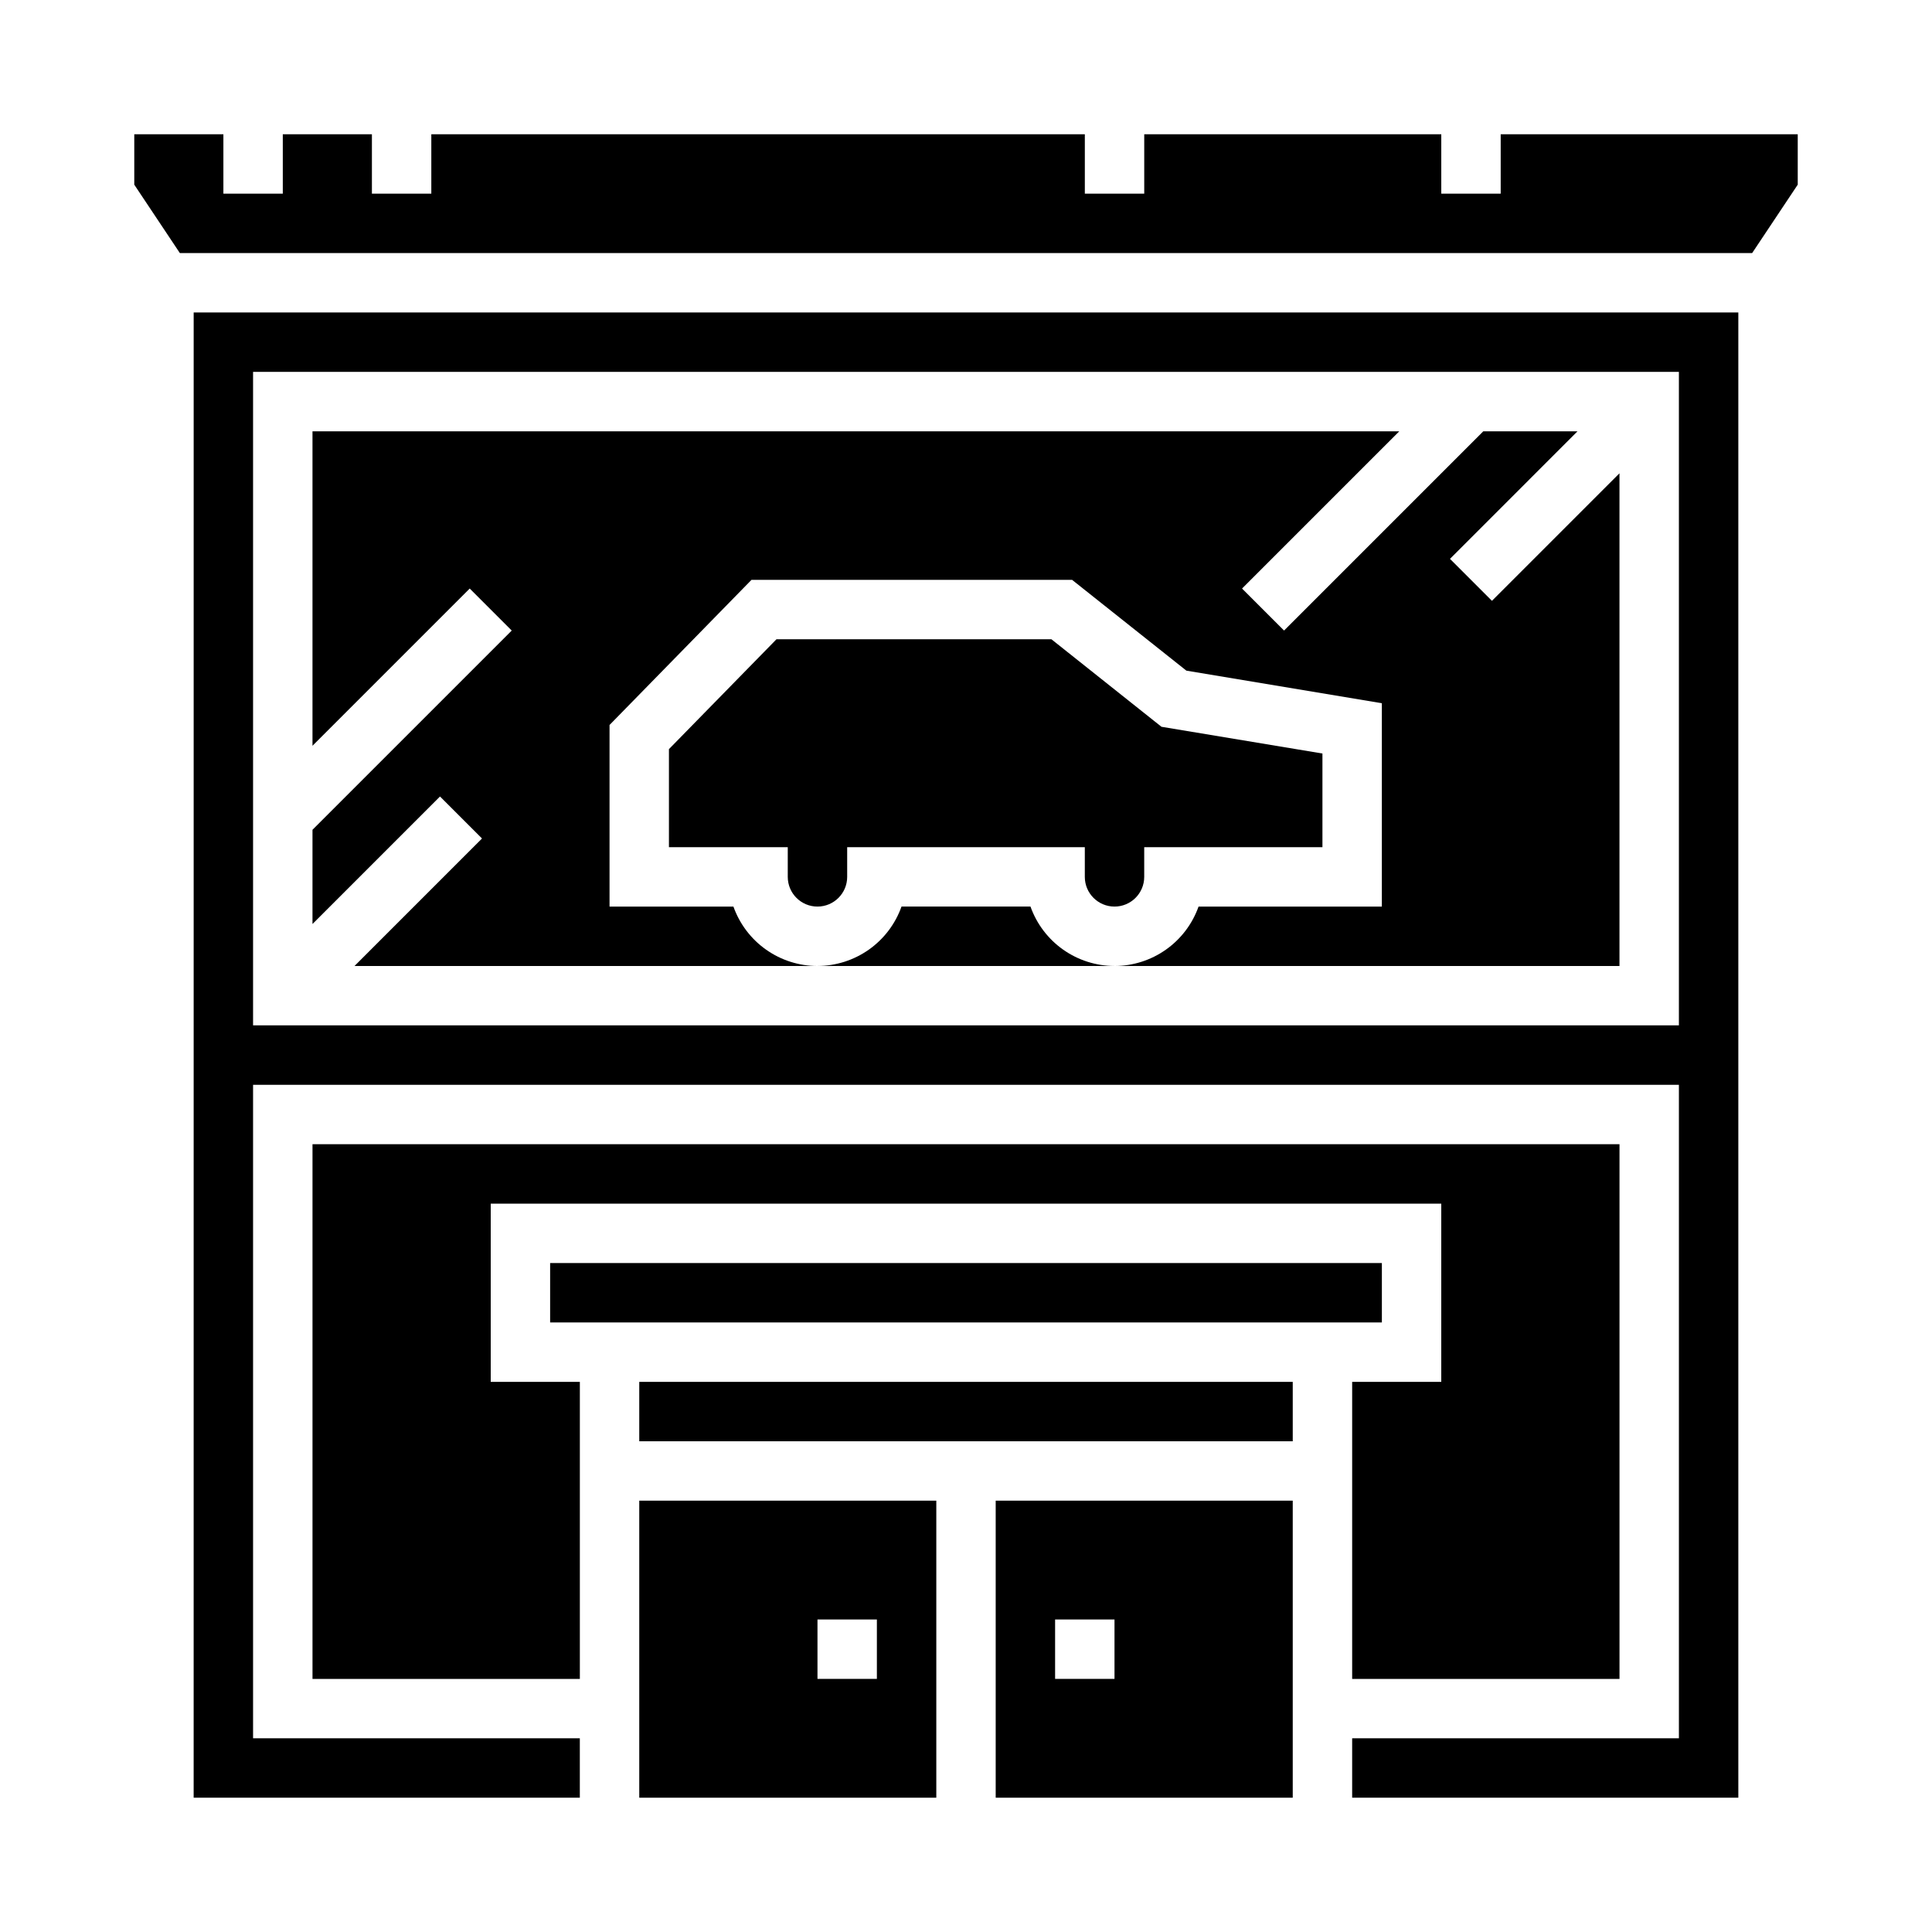
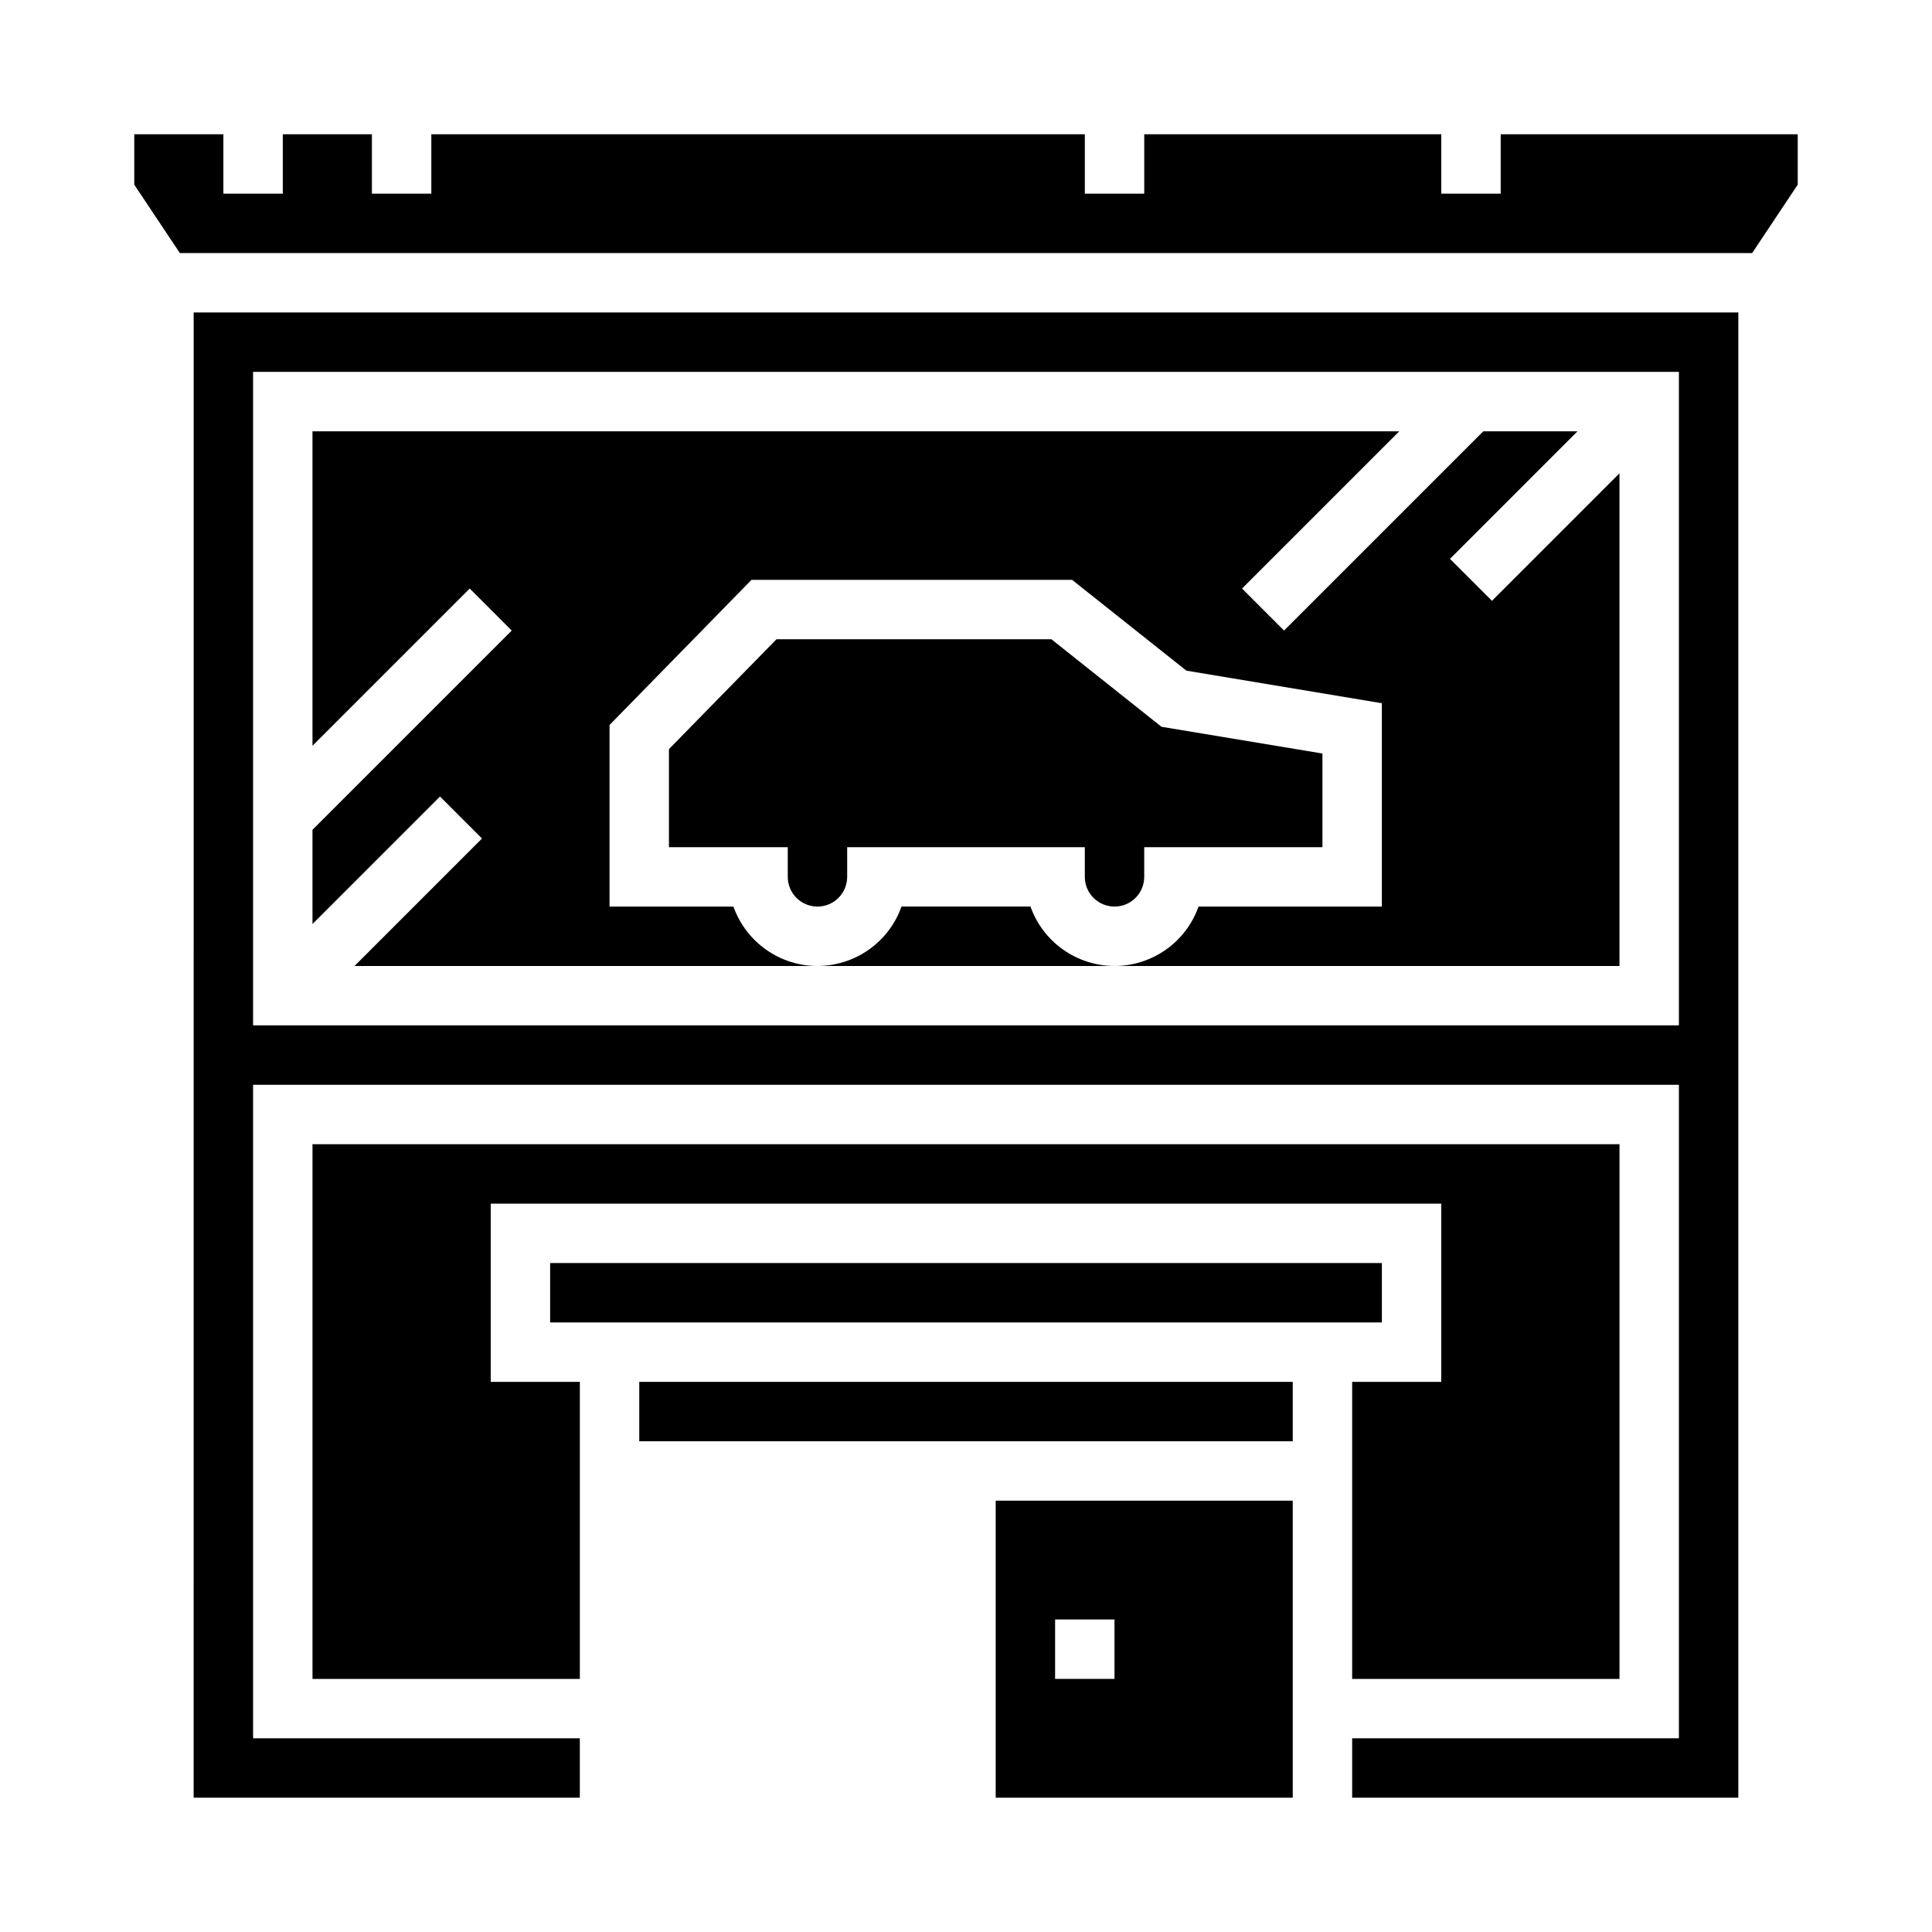
<svg xmlns="http://www.w3.org/2000/svg" fill="#000000" width="800px" height="800px" version="1.1" viewBox="144 144 512 512">
  <g>
    <path d="m407.87 620.41h78.719v-78.719h-78.719zm15.742-47.23h15.742v15.742h-15.742z" />
    <path d="m313.41 510.21h173.18v15.742h-173.18z" />
    <path d="m417.09 384.25h-34.18c-1.637 4.602-4.652 8.586-8.641 11.402-3.988 2.82-8.75 4.336-13.633 4.344h78.723c-4.883-0.008-9.645-1.523-13.633-4.344-3.984-2.816-7.004-6.801-8.637-11.402z" />
    <path d="m274.05 462.98h251.9v47.23h-23.613v78.719h70.848v-141.7h-346.37v141.7h70.852v-78.719h-23.617z" />
    <path d="m289.79 478.72h220.42v15.742h-220.42z" />
-     <path d="m313.41 620.41h78.719v-78.719h-78.719zm47.23-47.23h15.742v15.742h-15.742z" />
    <path d="m195.32 620.41h102.34v-15.742h-86.594v-173.18h377.86v173.18h-86.59v15.742h102.34v-393.6h-409.35zm15.746-377.86h377.86v173.18h-377.86z" />
    <path d="m528.26 292.1 33.793-33.797h-24.969l-52.797 52.797-11.133-11.133 41.668-41.664h-288.01v83.336l41.668-41.668 11.133 11.133-52.801 52.797v24.969l33.793-33.793 11.133 11.133-33.793 33.793h122.69c-4.883-0.008-9.641-1.523-13.629-4.344-3.988-2.816-7.004-6.801-8.641-11.402h-32.832v-48.129l37.621-38.461h84.961l30.285 24.059 51.805 8.633v53.898h-48.578c-1.633 4.602-4.652 8.586-8.641 11.402-3.984 2.82-8.746 4.336-13.629 4.344h133.82v-130.57l-33.793 33.793z" />
    <path d="m494.46 343.69-42.66-7.086-29.172-23.199h-72.848l-28.504 29.125v25.98h31.488v7.871c0 4.348 3.523 7.871 7.871 7.871 4.348 0 7.875-3.523 7.875-7.871v-7.871h62.977v7.871c0 4.348 3.523 7.871 7.871 7.871s7.871-3.523 7.871-7.871v-7.871h47.23z" />
    <path d="m541.7 179.58v15.742h-15.746v-15.742h-78.719v15.742h-15.742v-15.742h-173.19v15.742h-15.742v-15.742h-23.617v15.742h-15.742v-15.742h-23.617v13.359l12.082 18.129h416.67l12.082-18.129v-13.359z" />
  </g>
</svg>